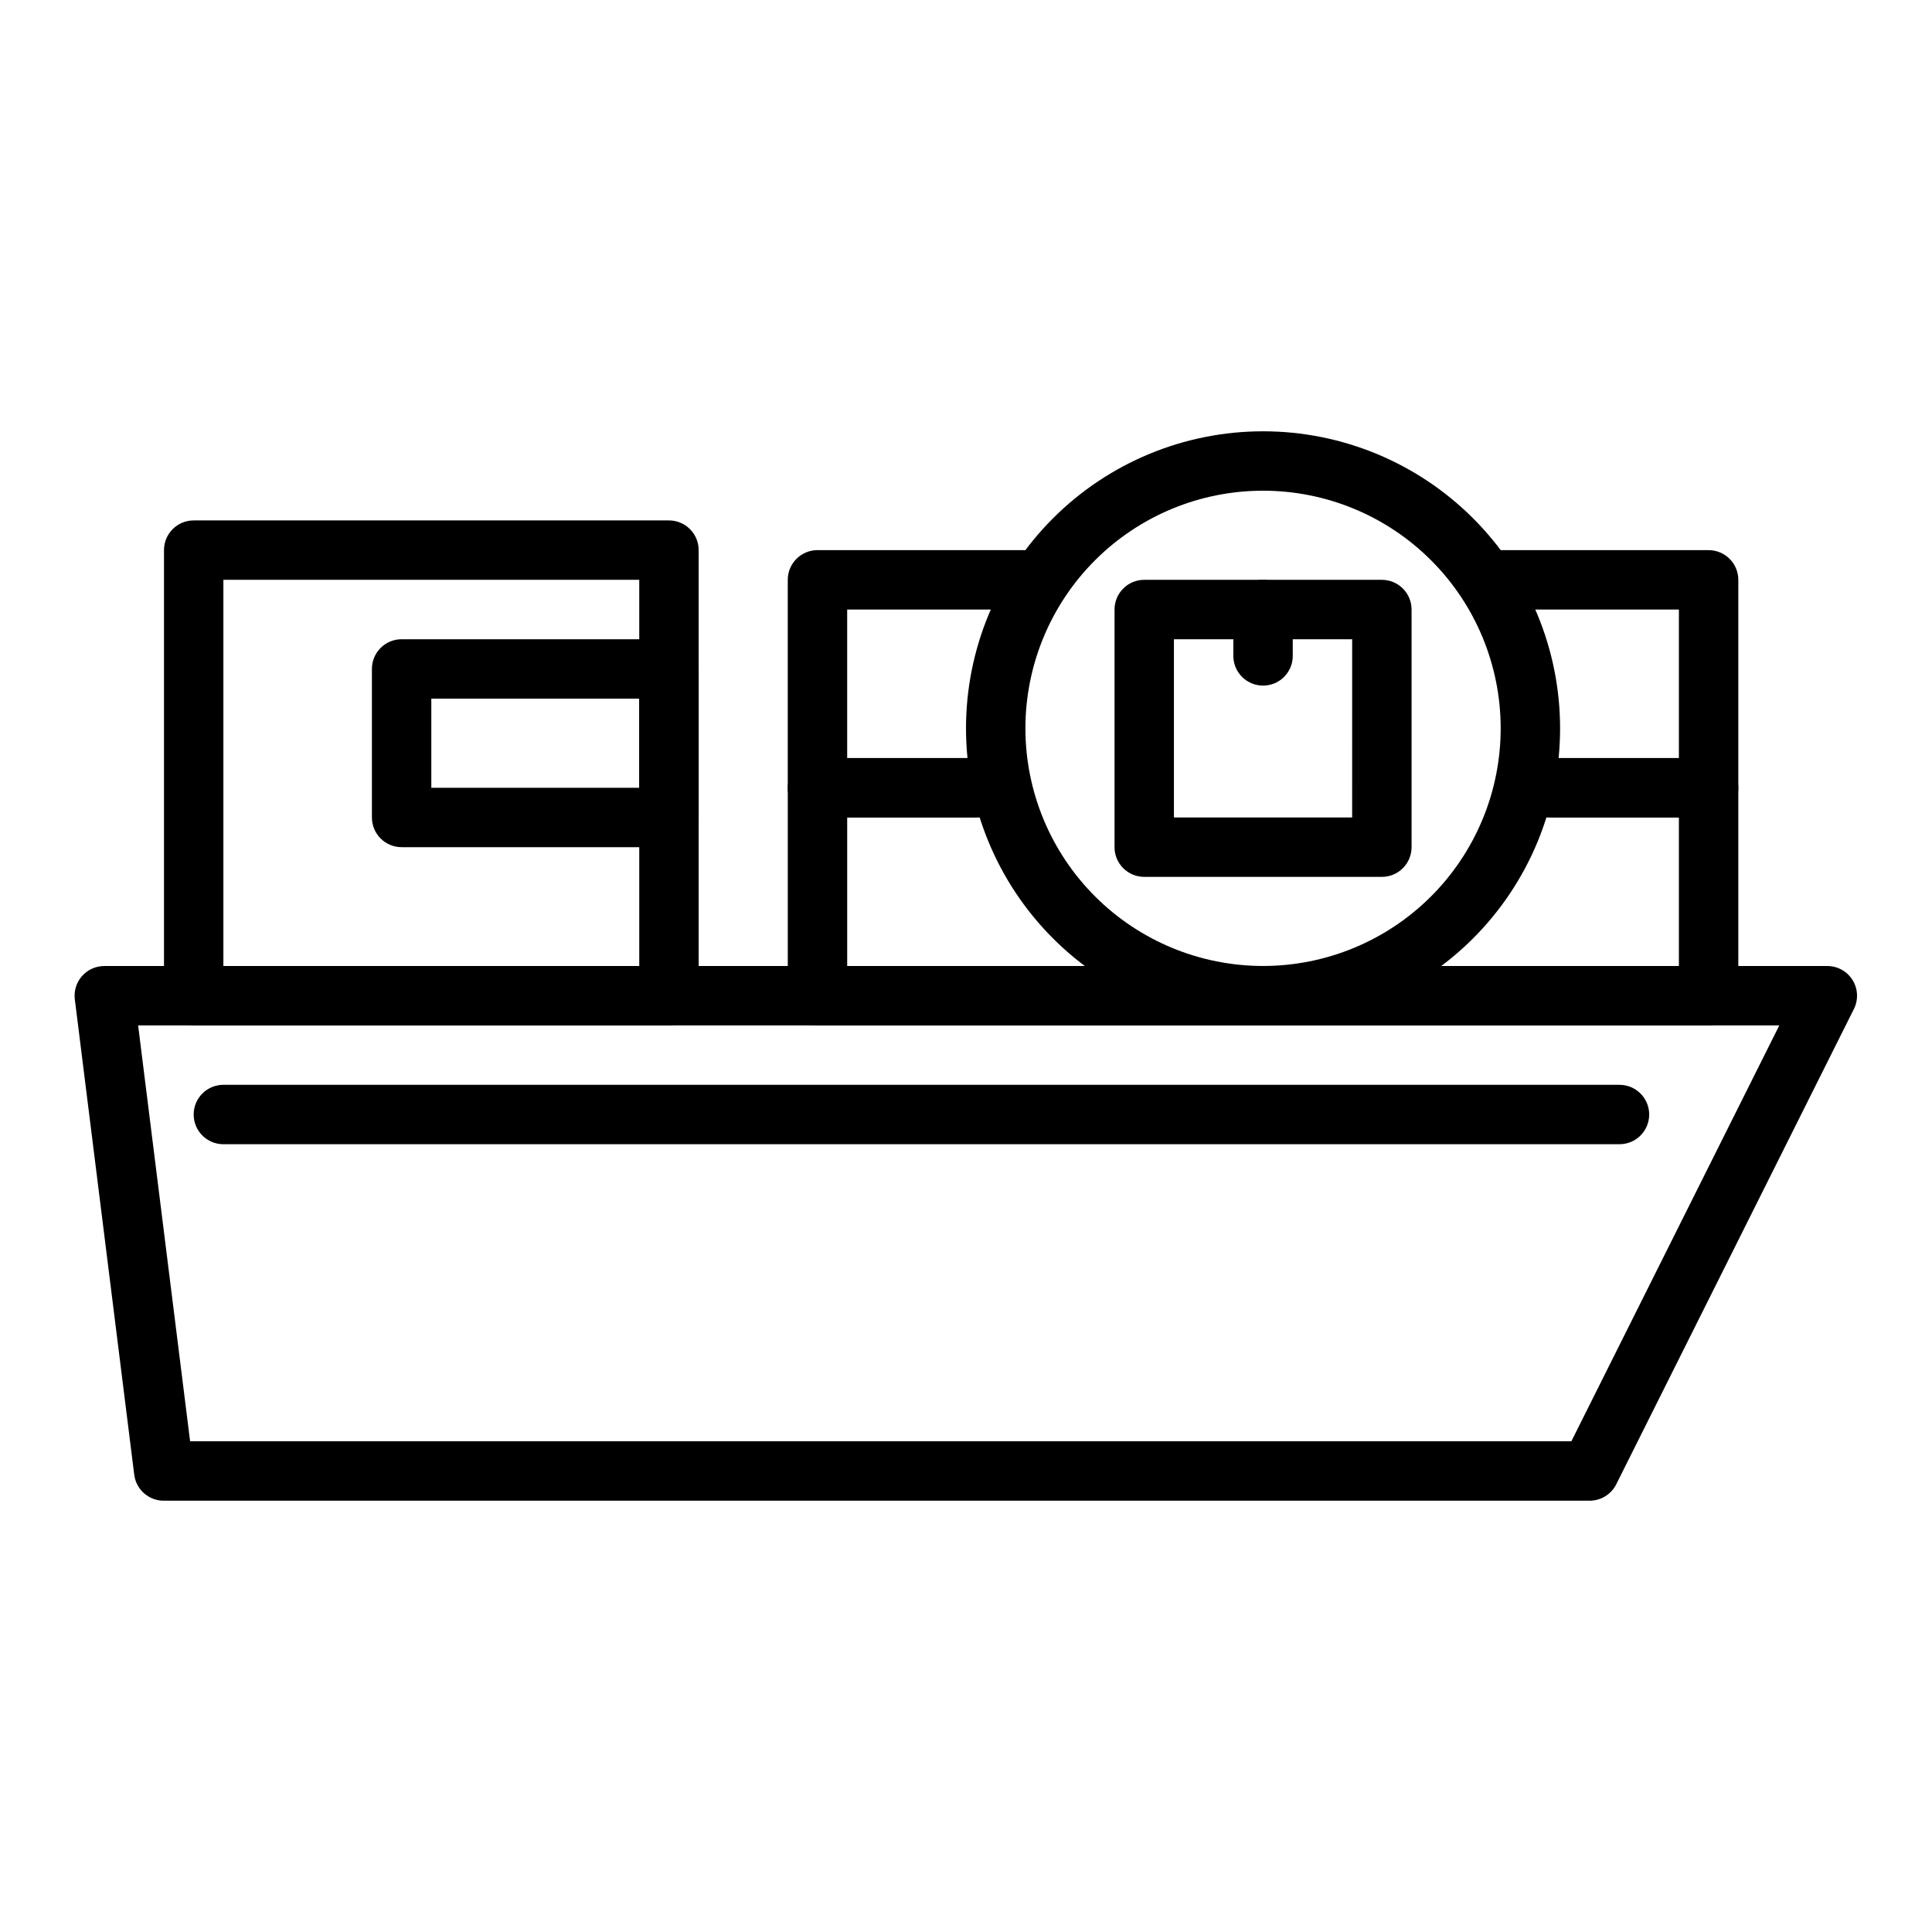
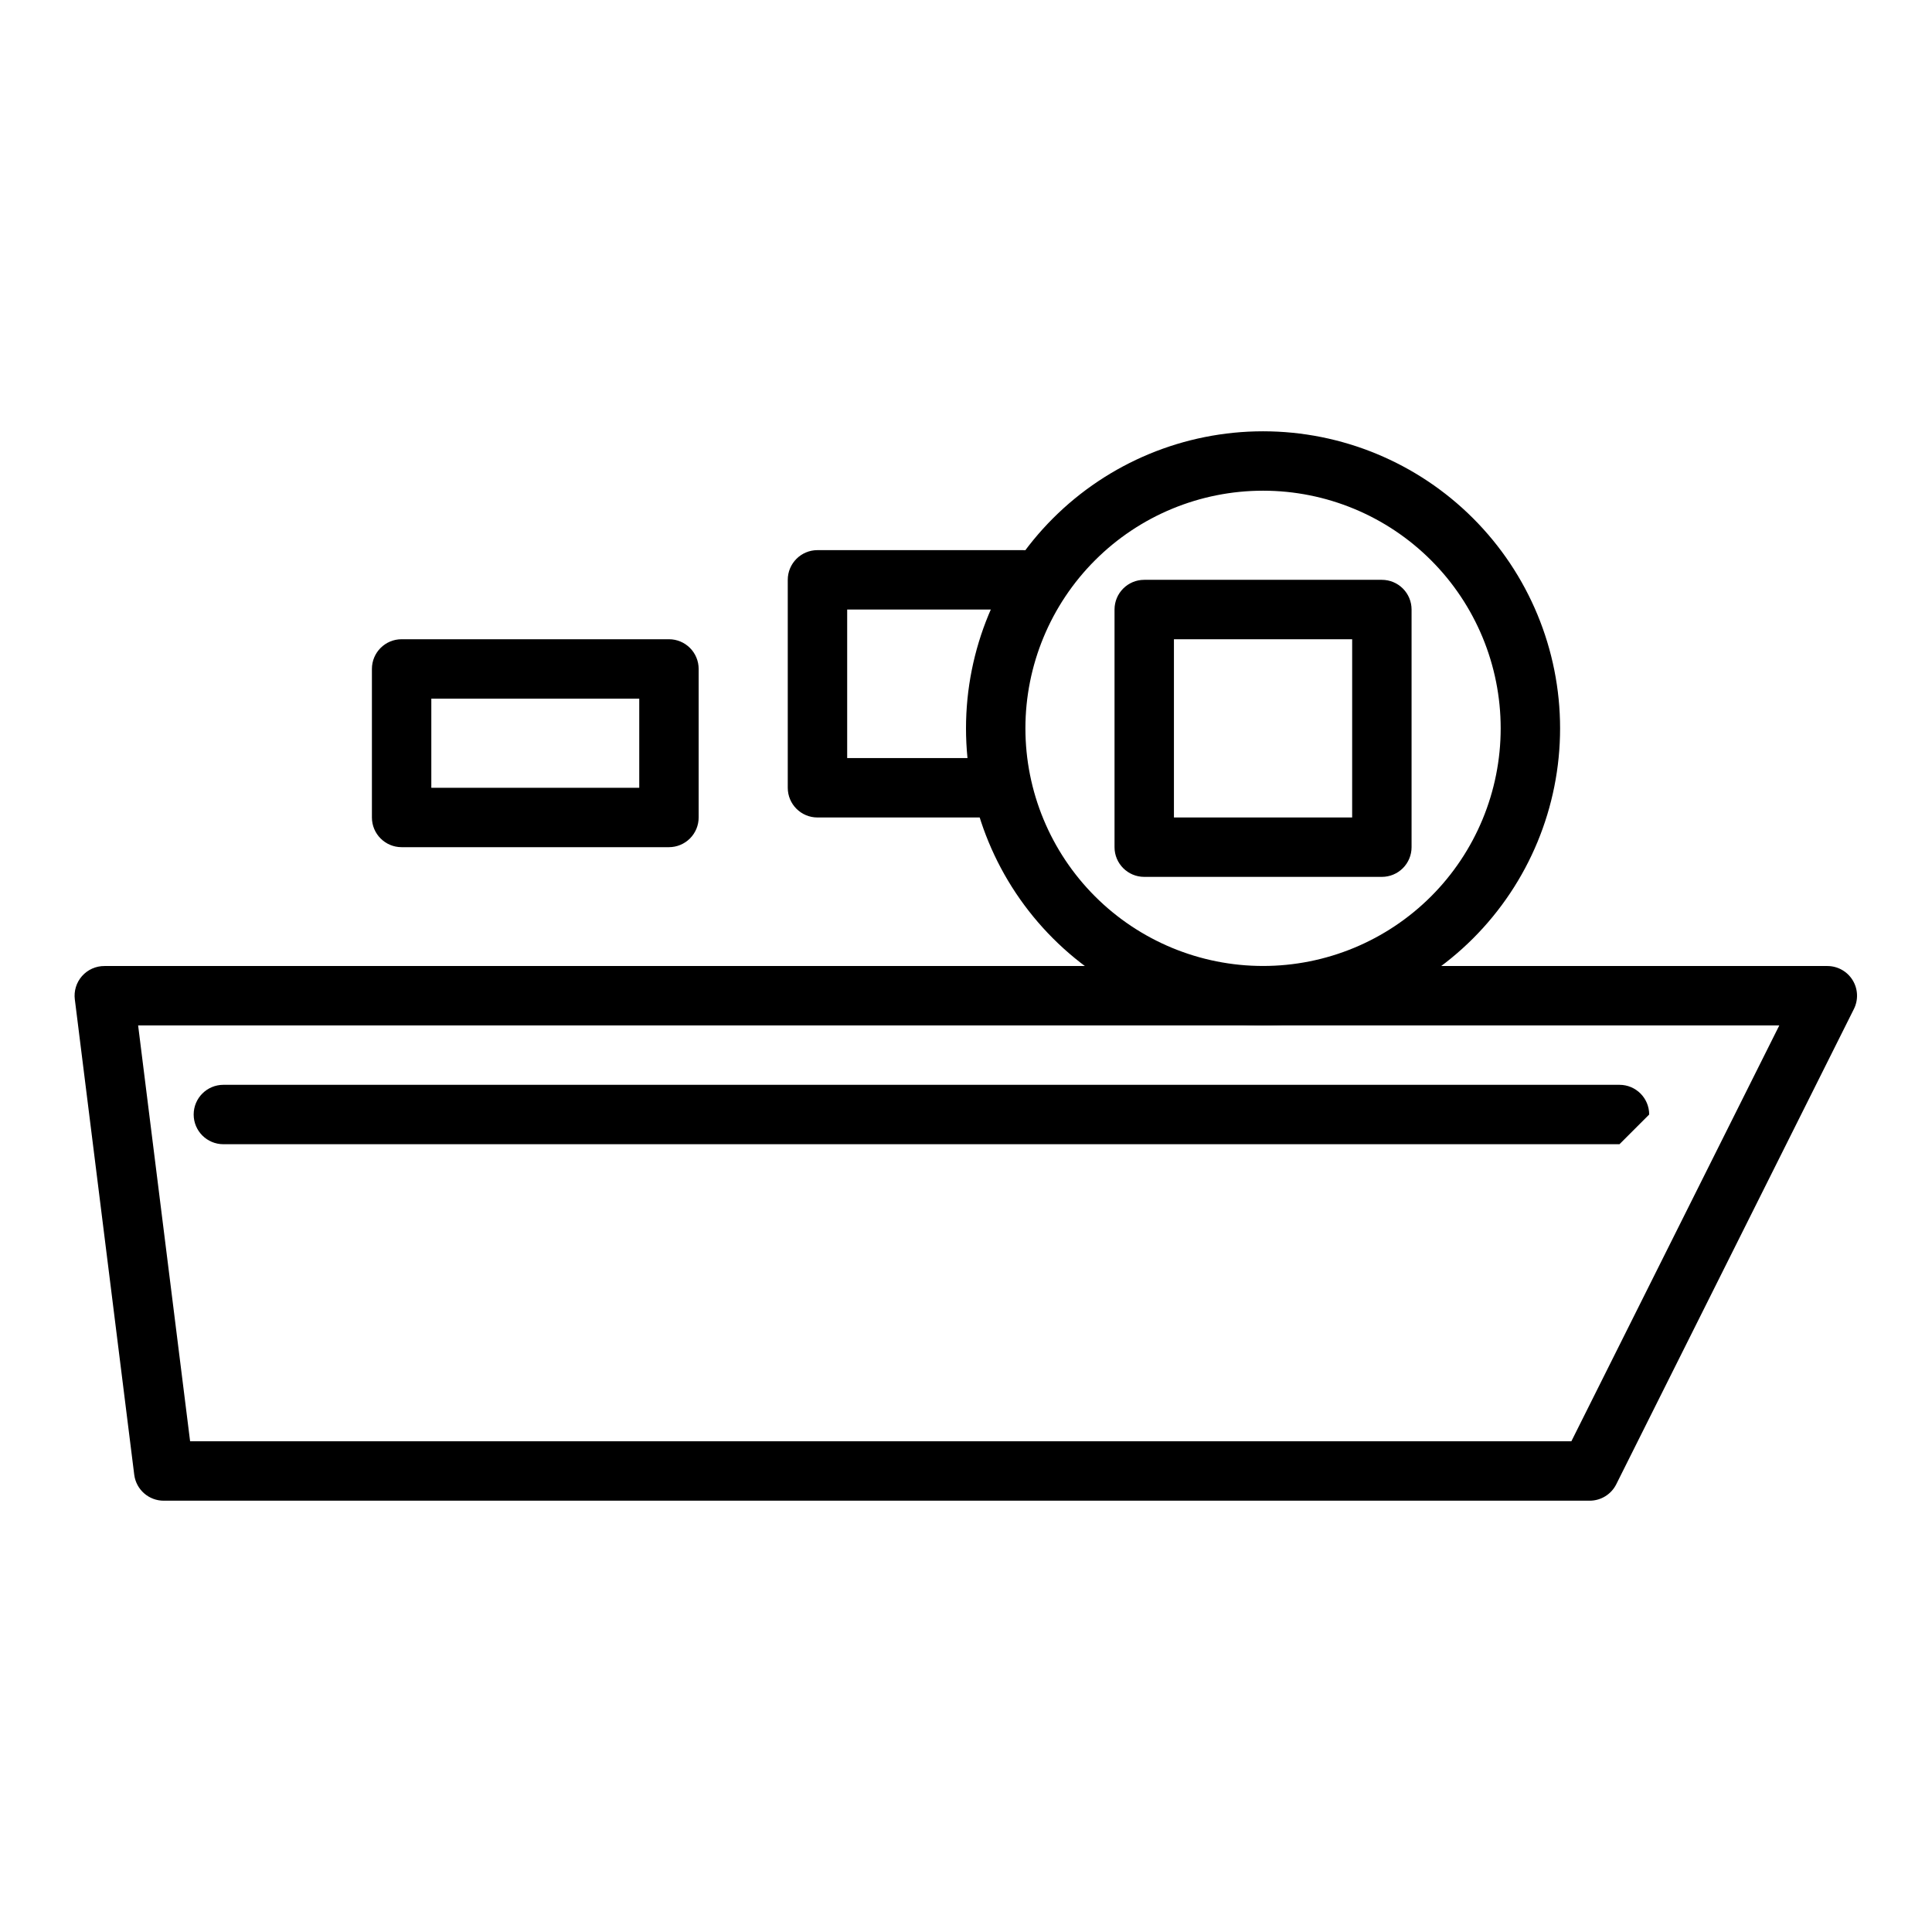
<svg xmlns="http://www.w3.org/2000/svg" fill="#000000" width="800px" height="800px" version="1.1" viewBox="144 144 512 512">
  <g>
-     <path d="m596.8 360.64h-45.973c-4.348 0-7.875-3.523-7.875-7.871s3.527-7.871 7.875-7.871h38.098v-39.359h-47.23c-4.348 0-7.871-3.523-7.871-7.871 0-4.348 3.523-7.875 7.871-7.875h55.105c2.086 0 4.09 0.832 5.566 2.309 1.473 1.473 2.305 3.477 2.305 5.566v55.105-0.004c0 2.09-0.832 4.09-2.305 5.566-1.477 1.477-3.481 2.305-5.566 2.305z" />
    <path d="m406.14 360.64h-45.504c-4.348 0-7.871-3.523-7.871-7.871v-55.102c0-4.348 3.523-7.875 7.871-7.875h54.477c4.348 0 7.871 3.527 7.871 7.875 0 4.348-3.523 7.871-7.871 7.871h-46.602v39.359h37.629c4.344 0 7.871 3.523 7.871 7.871s-3.527 7.871-7.871 7.871z" />
-     <path d="m596.8 415.74h-236.16c-4.348 0-7.871-3.523-7.871-7.871v-55.105c0-4.348 3.523-7.871 7.871-7.871h41.25c4.348 0 7.875 3.523 7.875 7.871s-3.527 7.871-7.875 7.871h-33.375v39.359l220.41 0.004v-39.363h-33.375c-4.348 0-7.875-3.523-7.875-7.871s3.527-7.871 7.875-7.871h41.25c2.086 0 4.09 0.828 5.566 2.305 1.473 1.477 2.305 3.481 2.305 5.566v55.105c0 2.086-0.832 4.09-2.305 5.566-1.477 1.477-3.481 2.305-5.566 2.305z" />
    <path d="m565.31 541.7h-377.86c-3.977 0.035-7.356-2.906-7.871-6.848l-15.742-125.95h-0.004c-0.293-2.25 0.395-4.516 1.891-6.219 1.512-1.719 3.695-2.695 5.984-2.676h456.58c2.727 0.008 5.258 1.426 6.684 3.754 1.426 2.324 1.547 5.223 0.32 7.66l-62.977 125.95c-1.332 2.644-4.043 4.32-7.004 4.328zm-370.93-15.746h366.05l55.105-110.21h-434.93z" />
-     <path d="m321.28 415.74h-125.95c-4.348 0-7.871-3.523-7.871-7.871v-118.08c0-4.348 3.523-7.871 7.871-7.871h125.95c2.09 0 4.09 0.828 5.566 2.305 1.477 1.477 2.305 3.481 2.305 5.566v118.08c0 2.086-0.828 4.09-2.305 5.566s-3.477 2.305-5.566 2.305zm-118.08-15.742h110.21v-102.34h-110.21z" />
    <path d="m321.28 368.51h-70.848c-4.348 0-7.871-3.527-7.871-7.875v-39.359c0-4.348 3.523-7.871 7.871-7.871h70.848c2.09 0 4.09 0.828 5.566 2.305 1.477 1.477 2.305 3.481 2.305 5.566v39.359c0 2.09-0.828 4.09-2.305 5.566s-3.477 2.309-5.566 2.309zm-62.977-15.742h55.105v-23.621h-55.105z" />
    <path d="m478.72 415.74c-20.879 0-40.902-8.293-55.664-23.055-14.762-14.766-23.055-34.789-23.055-55.664 0-20.879 8.293-40.902 23.055-55.664 14.762-14.762 34.785-23.059 55.664-23.059s40.902 8.297 55.664 23.059c14.762 14.762 23.055 34.785 23.055 55.664 0 20.875-8.293 40.898-23.055 55.664-14.762 14.762-34.785 23.055-55.664 23.055zm0-141.7c-16.703 0-32.719 6.633-44.531 18.445-11.809 11.809-18.445 27.828-18.445 44.531 0 16.703 6.637 32.719 18.445 44.531 11.812 11.809 27.828 18.445 44.531 18.445s32.719-6.637 44.531-18.445c11.809-11.812 18.445-27.828 18.445-44.531 0-16.703-6.637-32.723-18.445-44.531-11.812-11.812-27.828-18.445-44.531-18.445z" />
    <path d="m510.21 376.38h-62.977c-4.348 0-7.871-3.523-7.871-7.871v-62.977c0-4.348 3.523-7.871 7.871-7.871h62.977c2.086 0 4.09 0.828 5.566 2.305 1.477 1.477 2.305 3.477 2.305 5.566v62.977c0 2.086-0.828 4.09-2.305 5.566-1.477 1.477-3.481 2.305-5.566 2.305zm-55.105-15.742h47.23l0.004-47.234h-47.234z" />
-     <path d="m478.72 325.69c-4.348 0-7.871-3.523-7.871-7.871v-12.281c0-4.348 3.523-7.871 7.871-7.871s7.871 3.523 7.871 7.871v12.594c-0.168 4.227-3.644 7.562-7.871 7.559z" />
-     <path d="m573.18 447.23h-369.98c-4.348 0-7.875-3.523-7.875-7.871s3.527-7.871 7.875-7.871h369.98c4.348 0 7.871 3.523 7.871 7.871s-3.523 7.871-7.871 7.871z" />
+     <path d="m573.18 447.23h-369.98c-4.348 0-7.875-3.523-7.875-7.871s3.527-7.871 7.875-7.871h369.98c4.348 0 7.871 3.523 7.871 7.871z" />
  </g>
</svg>